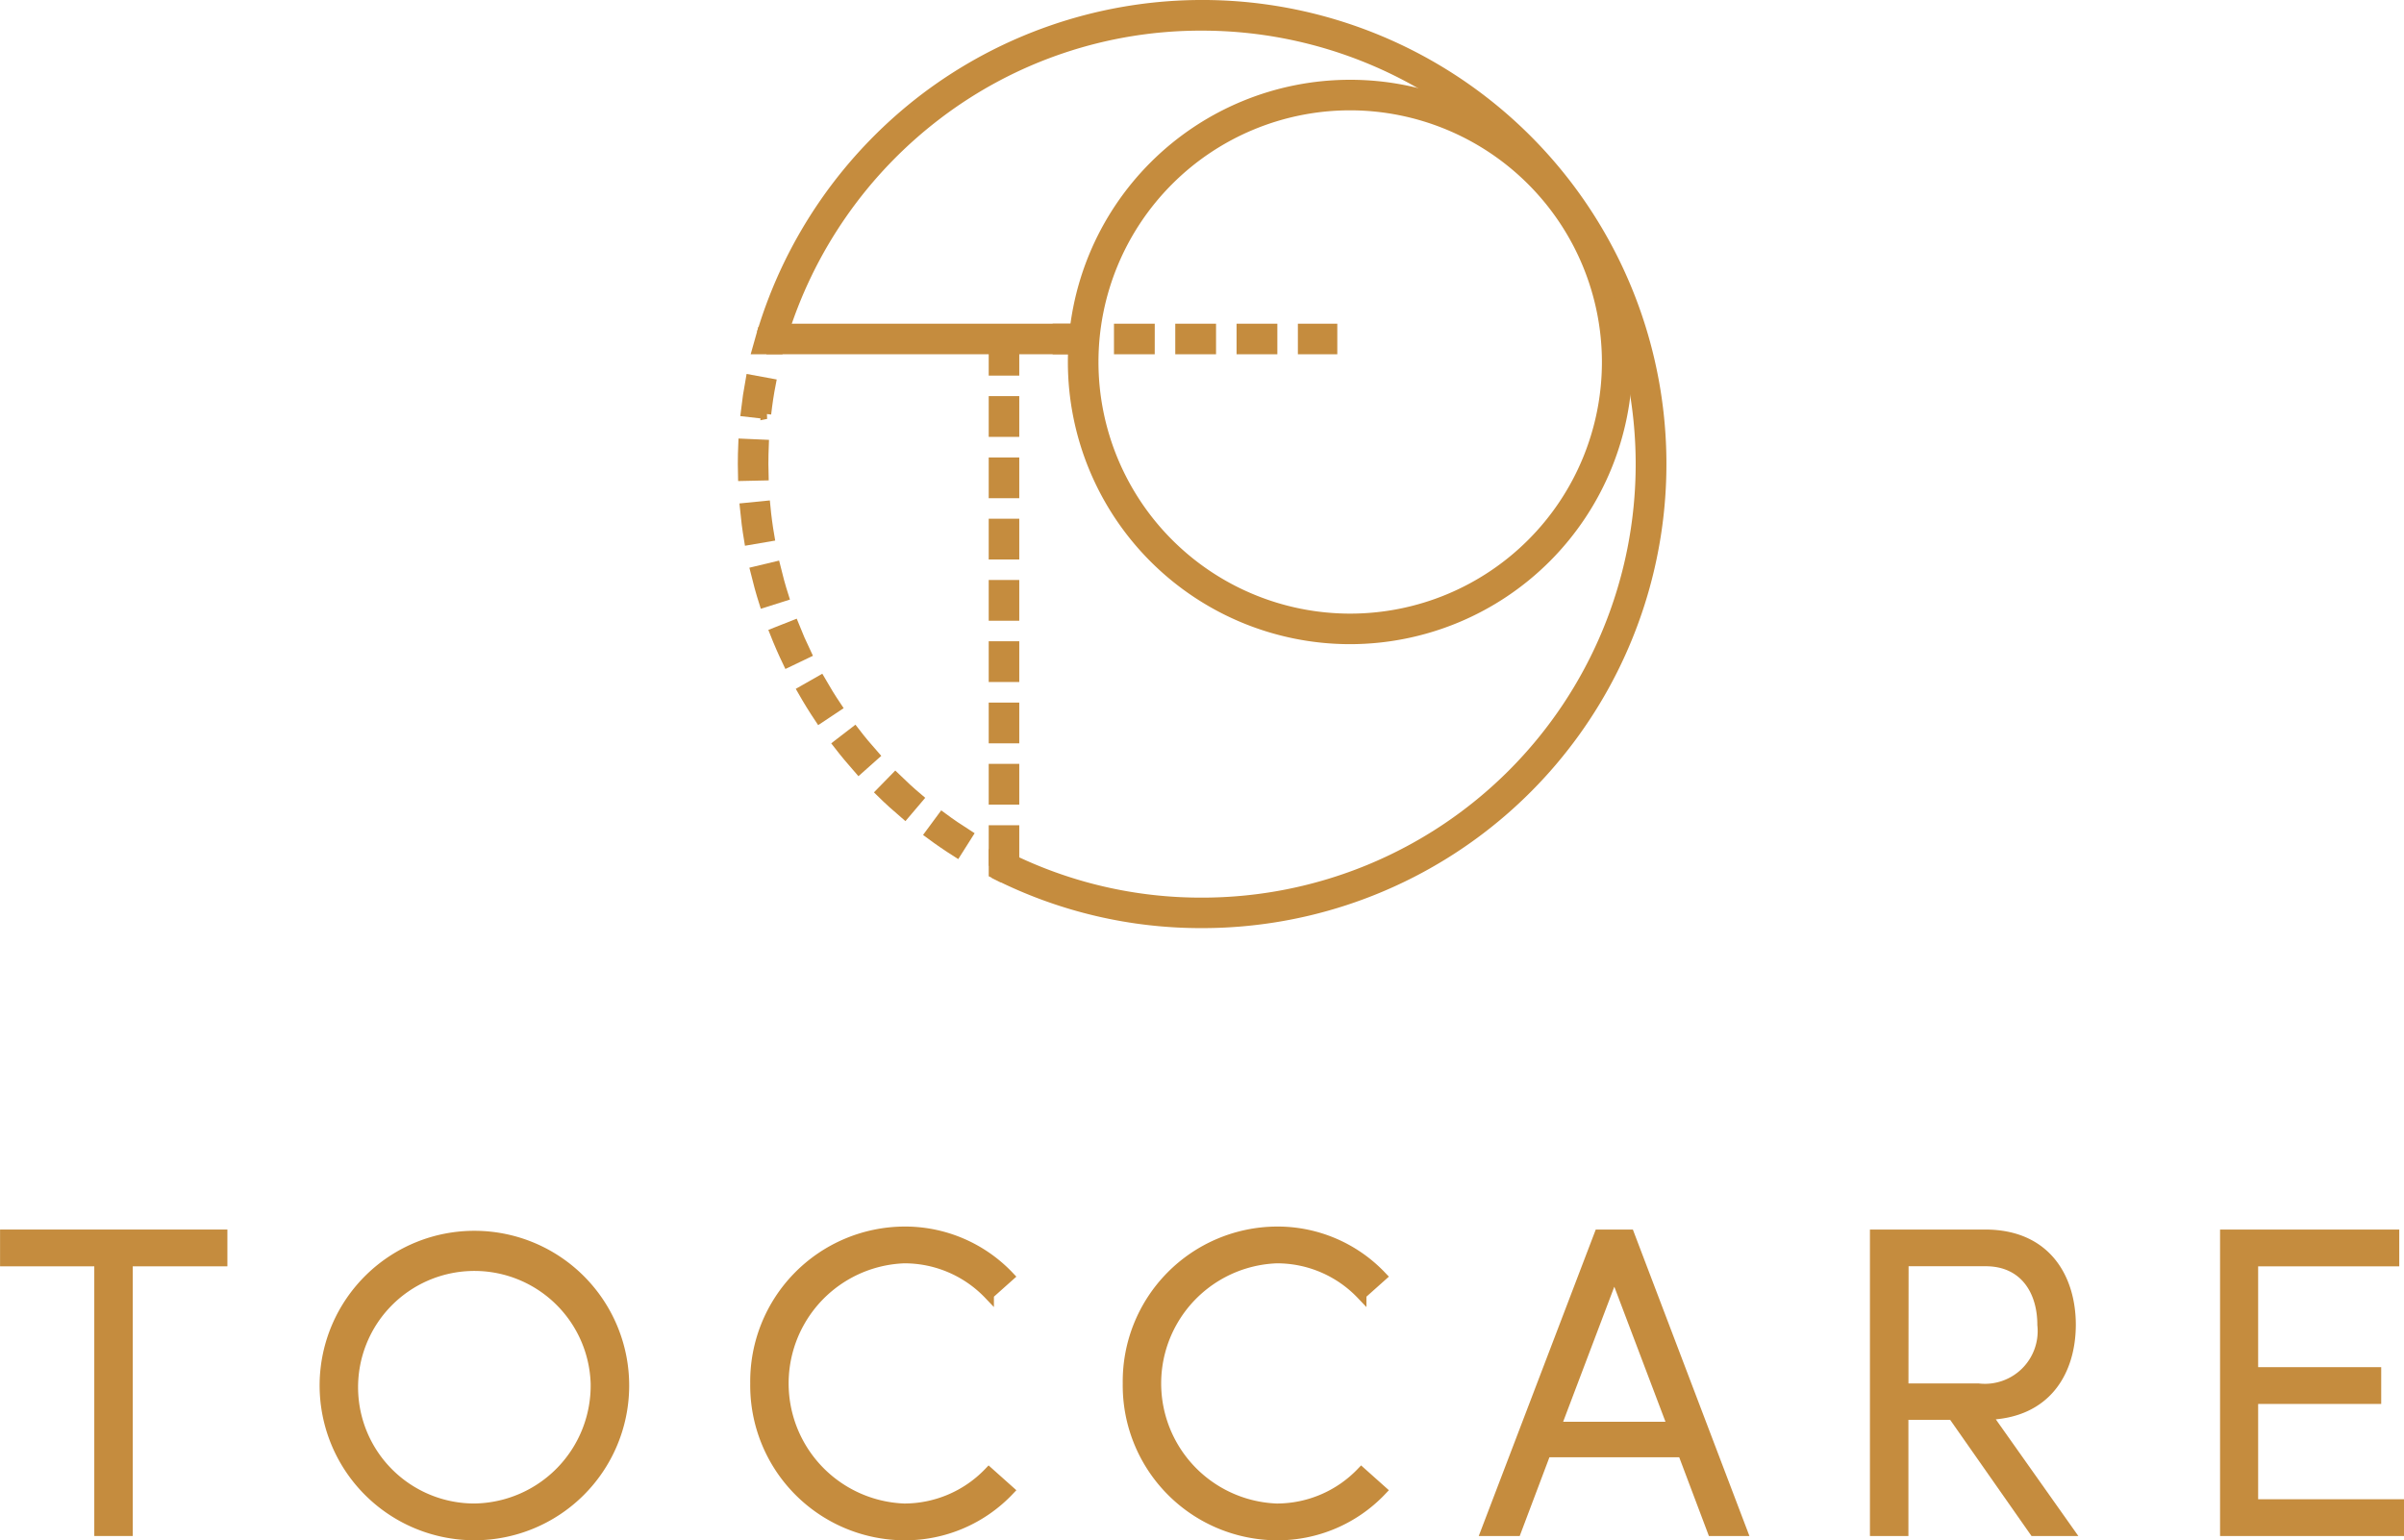
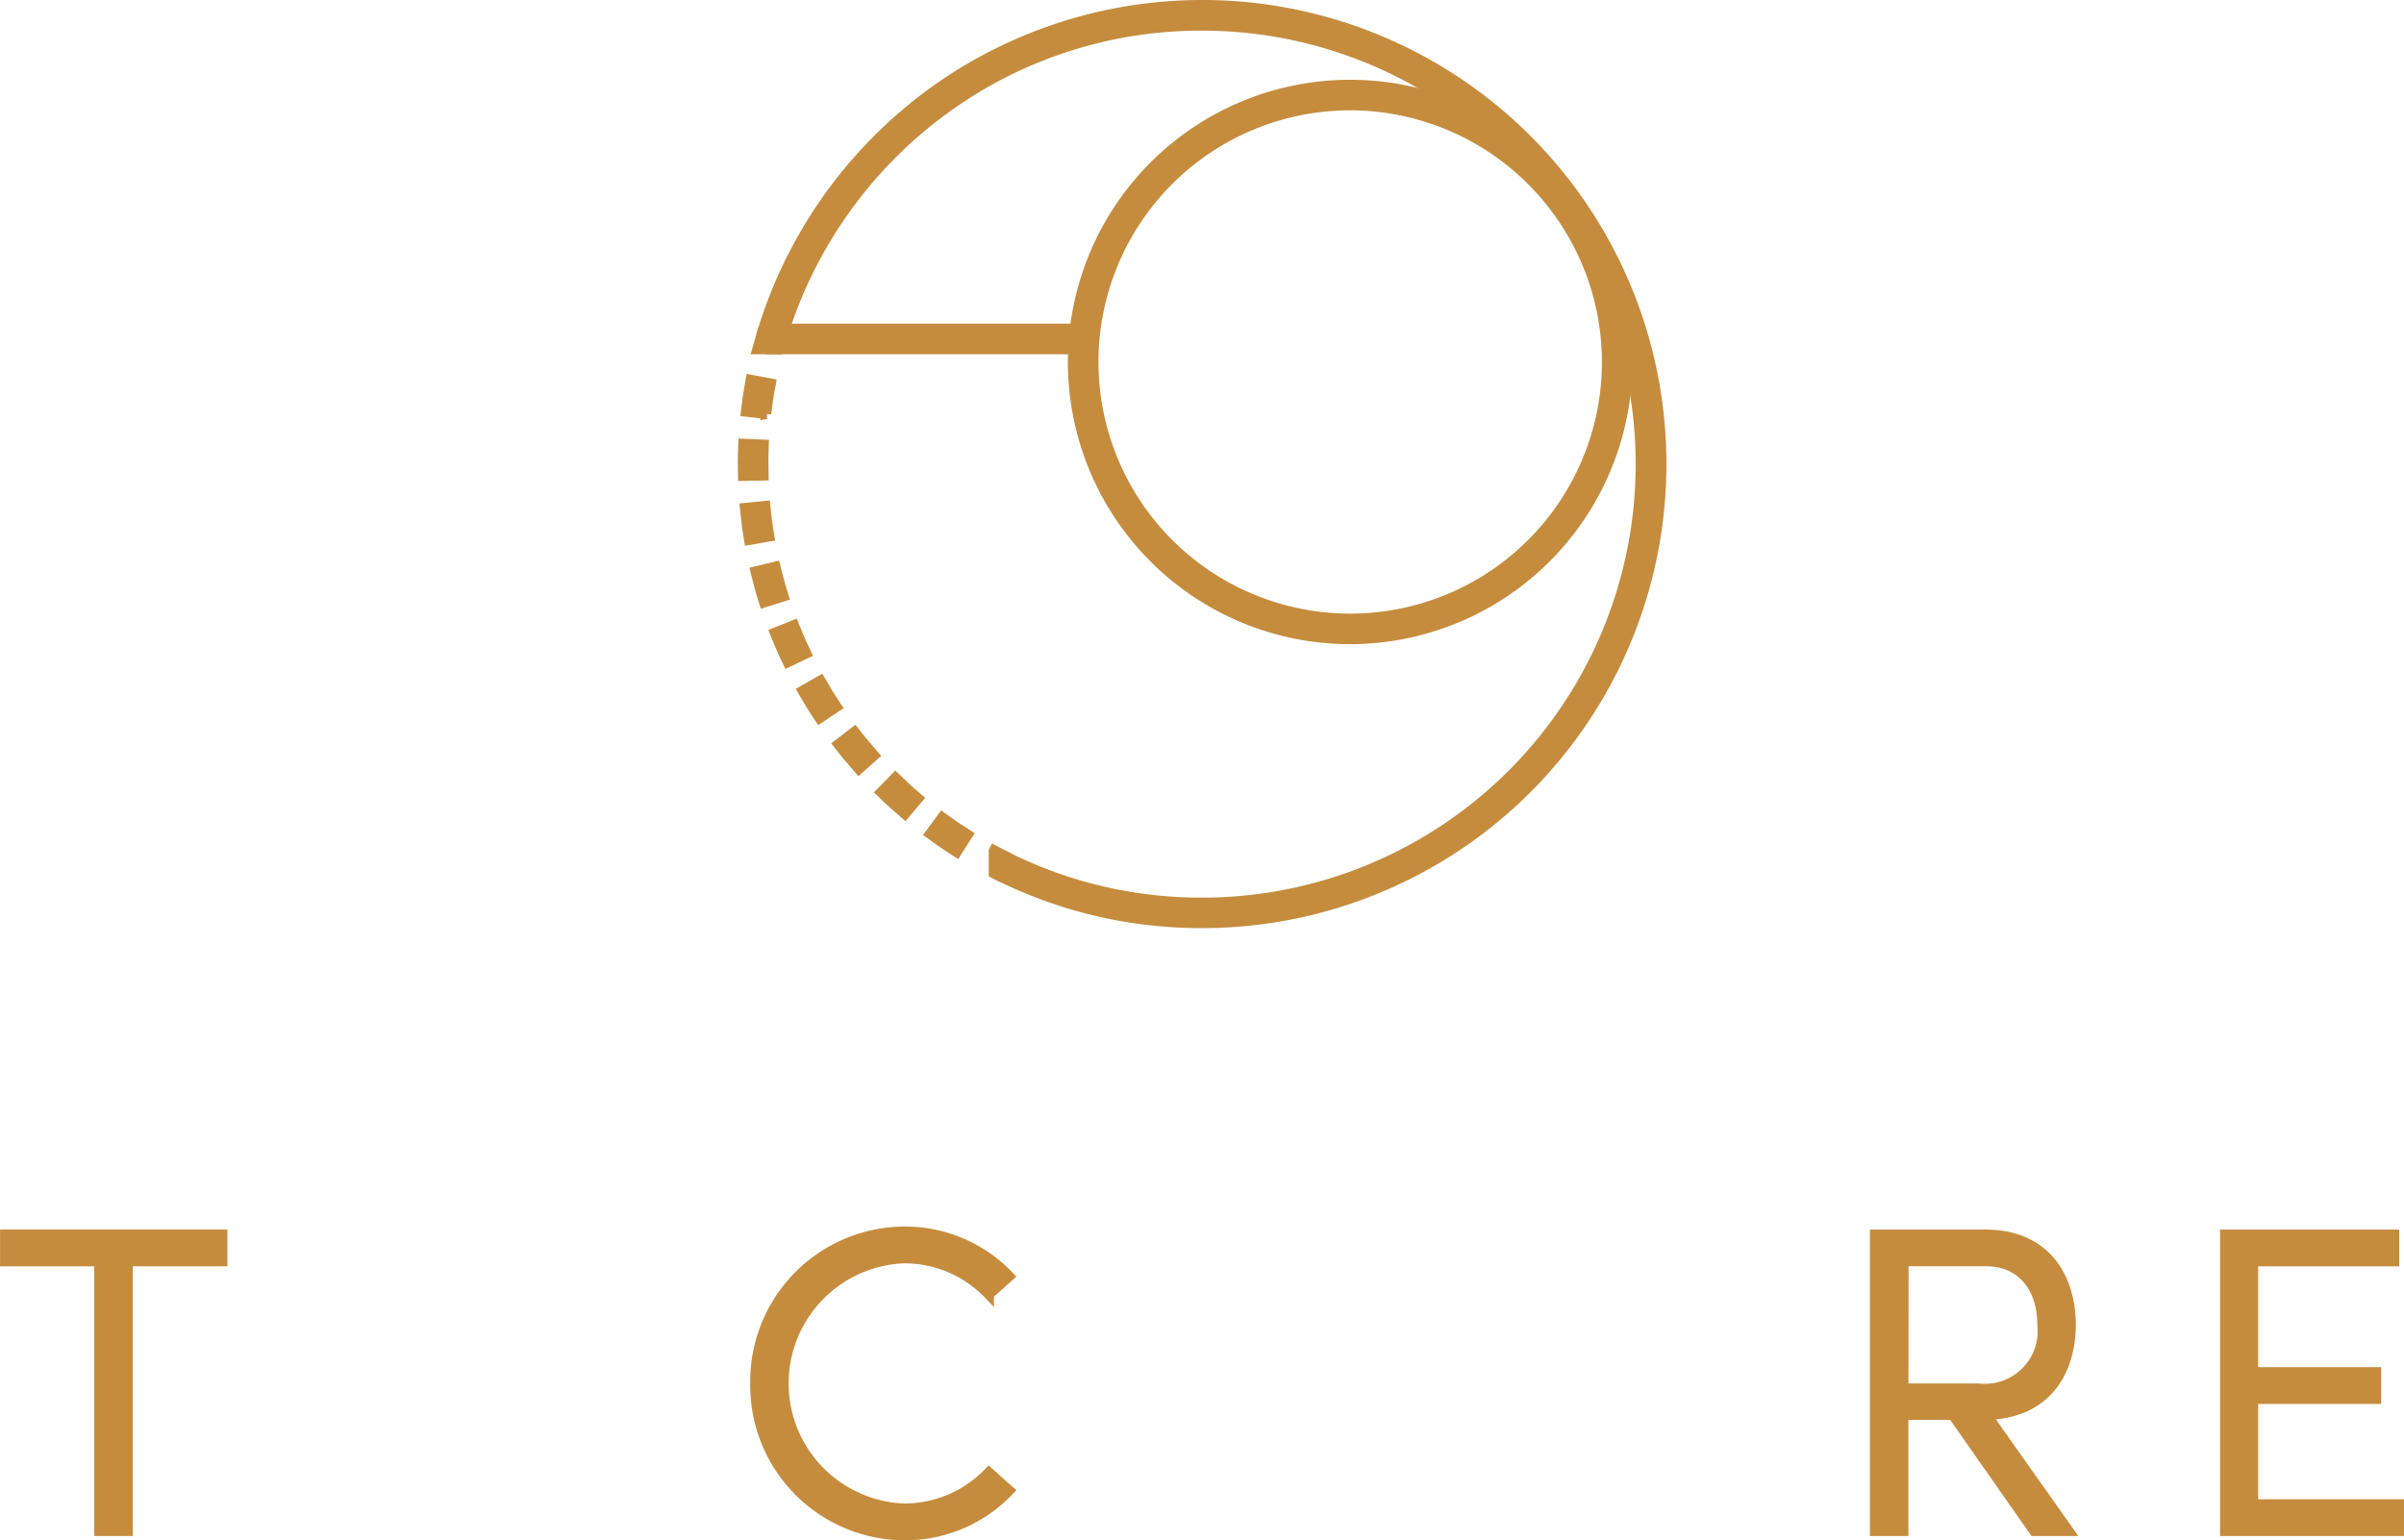
<svg xmlns="http://www.w3.org/2000/svg" width="118.737" height="76.101" viewBox="0 0 118.737 76.101">
  <g transform="translate(-555.329 -160.178)">
    <path d="M566.31,222.493h-4.674v13.324h-1.4V222.493h-4.654v-1.317H566.31Z" fill="#c58c3e" stroke="#c58c3e" stroke-width="0.5" />
-     <path d="M571.366,228.528a7.395,7.395,0,1,1,7.394,7.5A7.4,7.4,0,0,1,571.366,228.528Zm13.386,0a5.995,5.995,0,1,0-5.992,6.183A6.074,6.074,0,0,0,584.752,228.528Z" fill="#c58c3e" stroke="#c58c3e" stroke-width="0.5" />
    <path d="M592.634,228.528a7.4,7.4,0,0,1,7.351-7.5,7.078,7.078,0,0,1,5.185,2.21l-1,.893a5.757,5.757,0,0,0-4.187-1.786,6.188,6.188,0,0,0,0,12.367,5.794,5.794,0,0,0,4.187-1.785l1,.893a7.078,7.078,0,0,1-5.185,2.21A7.4,7.4,0,0,1,592.634,228.528Z" fill="#c58c3e" stroke="#c58c3e" stroke-width="0.5" />
-     <path d="M611.033,228.528a7.4,7.4,0,0,1,7.351-7.5,7.078,7.078,0,0,1,5.185,2.21l-1,.893a5.753,5.753,0,0,0-4.186-1.786,6.188,6.188,0,0,0,0,12.367,5.79,5.79,0,0,0,4.186-1.785l1,.893a7.078,7.078,0,0,1-5.185,2.21A7.4,7.4,0,0,1,611.033,228.528Z" fill="#c58c3e" stroke="#c58c3e" stroke-width="0.5" />
-     <path d="M638.441,231.928h-6.757l-1.467,3.889H628.73l5.588-14.641h1.488l5.567,14.641h-1.466Zm-.489-1.254-2.89-7.629-2.89,7.629Z" fill="#c58c3e" stroke="#c58c3e" stroke-width="0.5" />
    <path d="M653.44,230.079l4.058,5.738h-1.7l-4.017-5.738h-2.443v5.738h-1.4V221.176h5.44c3.06,0,4.229,2.21,4.229,4.462C657.6,227.869,656.457,230.016,653.44,230.079Zm-4.1-1.3h3.7a2.855,2.855,0,0,0,3.166-3.145c0-1.742-.935-3.145-2.8-3.145h-4.059Z" fill="#c58c3e" stroke="#c58c3e" stroke-width="0.5" />
    <path d="M673.816,234.5v1.318h-8.585V221.176h8.351v1.317h-6.97v5.483h6.078v1.317h-6.078V234.5Z" fill="#c58c3e" stroke="#c58c3e" stroke-width="0.5" />
    <path d="M602.581,202.278c-.446-.283-.887-.584-1.312-.9l.6-.813c.406.3.828.587,1.254.857Zm-2.559-1.884c-.4-.342-.8-.7-1.175-1.071l.705-.722c.361.353.739.7,1.123,1.024Zm-2.272-2.221c-.352-.4-.693-.807-1.015-1.224l.8-.616c.307.4.633.791.969,1.169Zm-1.941-2.515c-.293-.439-.574-.894-.835-1.353l.877-.5c.25.438.518.873.8,1.293Zm-1.571-2.761c-.228-.475-.442-.965-.636-1.457l.938-.371c.186.47.39.938.608,1.392Zm-1.169-2.955c-.159-.5-.3-1.02-.425-1.531l.982-.235c.117.488.253.981.406,1.462Zm-.74-3.089c-.087-.521-.156-1.051-.206-1.577l1.005-.1c.047.5.114,1.009.2,1.506Zm-.3-3.163q-.008-.291-.008-.585c0-.333.008-.671.022-1l1.008.044c-.013.319-.02.642-.02.961,0,.187,0,.373.007.558Zm1.141-3.06-1-.114c.06-.522.139-1.051.235-1.572l.993.183C593.3,179.626,593.226,180.131,593.169,180.63Z" fill="#c58c3e" stroke="#c58c3e" stroke-width="0.5" />
    <path d="M604.432,202.192l-.019.036v1.09c.076.039.151.08.228.118l.448-.9Q604.757,202.367,604.432,202.192Z" fill="#c58c3e" stroke="#c58c3e" stroke-width="0.5" />
    <path d="M593.783,177.43c.046-.17.092-.34.142-.508l-.968-.287c-.068.229-.161.55-.226.795Z" fill="#c58c3e" stroke="#c58c3e" stroke-width="0.5" />
    <path d="M614.7,205.783a22.451,22.451,0,0,1-10.056-2.347l.448-.9a21.454,21.454,0,0,0,9.608,2.241,21.667,21.667,0,1,0,0-43.335,21.474,21.474,0,0,0-13.069,4.384,21.834,21.834,0,0,0-7.7,11.1l-.968-.287a22.854,22.854,0,0,1,8.061-11.618A22.678,22.678,0,1,1,614.7,205.783Z" fill="#c58c3e" stroke="#c58c3e" stroke-width="0.5" />
-     <path d="M621.13,177.43h-1.447v-1.009h1.447Zm-2.961,0h-1.514v-1.009h1.514Zm-3.028,0h-1.514v-1.009h1.514Zm-3.028,0H610.6v-1.009h1.514Zm-3.028,0h-1.514v-1.009h1.514Z" fill="#c58c3e" stroke="#c58c3e" stroke-width="0.5" />
    <rect width="15.65" height="1.009" transform="translate(593.435 176.421)" fill="#c58c3e" stroke="#c58c3e" stroke-width="0.5" />
-     <path d="M605.422,202.709h-1.009V201.2h1.009Zm0-3.028h-1.009v-1.514h1.009Zm0-3.028h-1.009v-1.514h1.009Zm0-3.028h-1.009v-1.514h1.009Zm0-3.028h-1.009v-1.513h1.009Zm0-3.027h-1.009v-1.514h1.009Zm0-3.028h-1.009v-1.514h1.009Zm0-3.028h-1.009V180h1.009Zm0-3.028h-1.009v-1.514h1.009Z" fill="#c58c3e" stroke="#c58c3e" stroke-width="0.5" />
    <path d="M622.015,191.754a13.692,13.692,0,1,1,13.692-13.693A13.708,13.708,0,0,1,622.015,191.754Zm0-26.375A12.683,12.683,0,1,0,634.7,178.061,12.7,12.7,0,0,0,622.015,165.379Z" fill="#c58c3e" stroke="#c58c3e" stroke-width="0.5" />
  </g>
</svg>